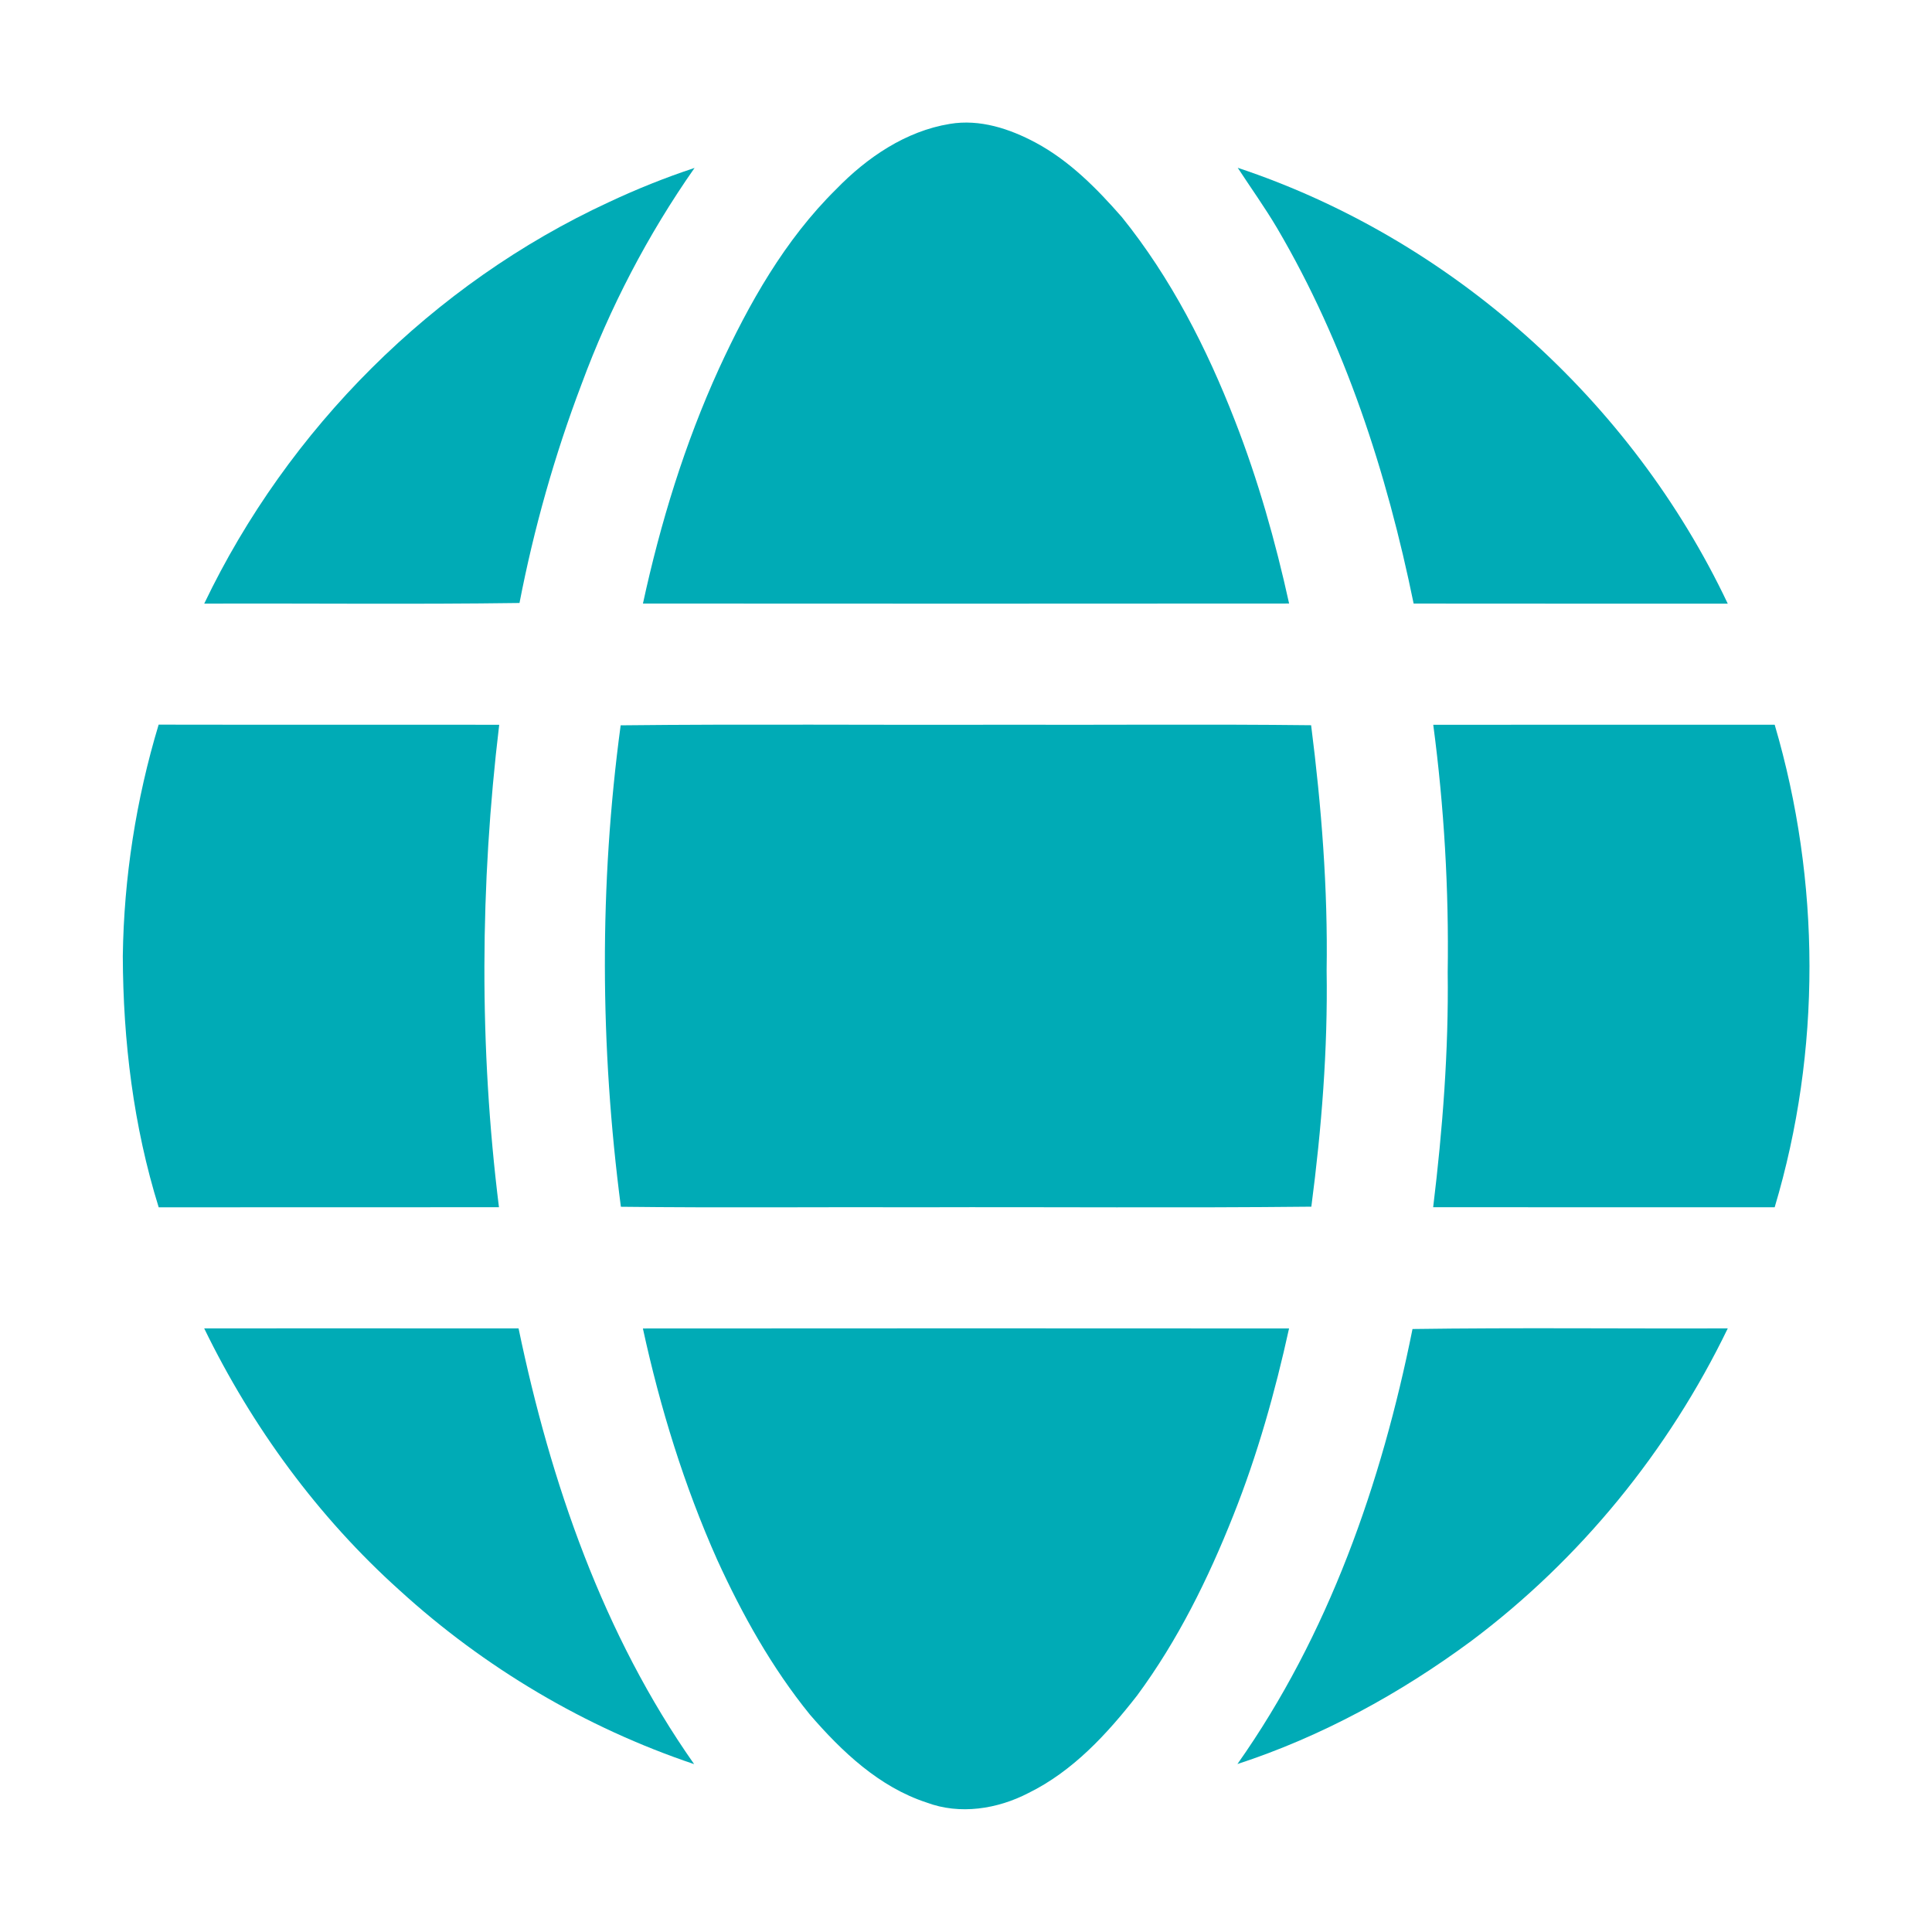
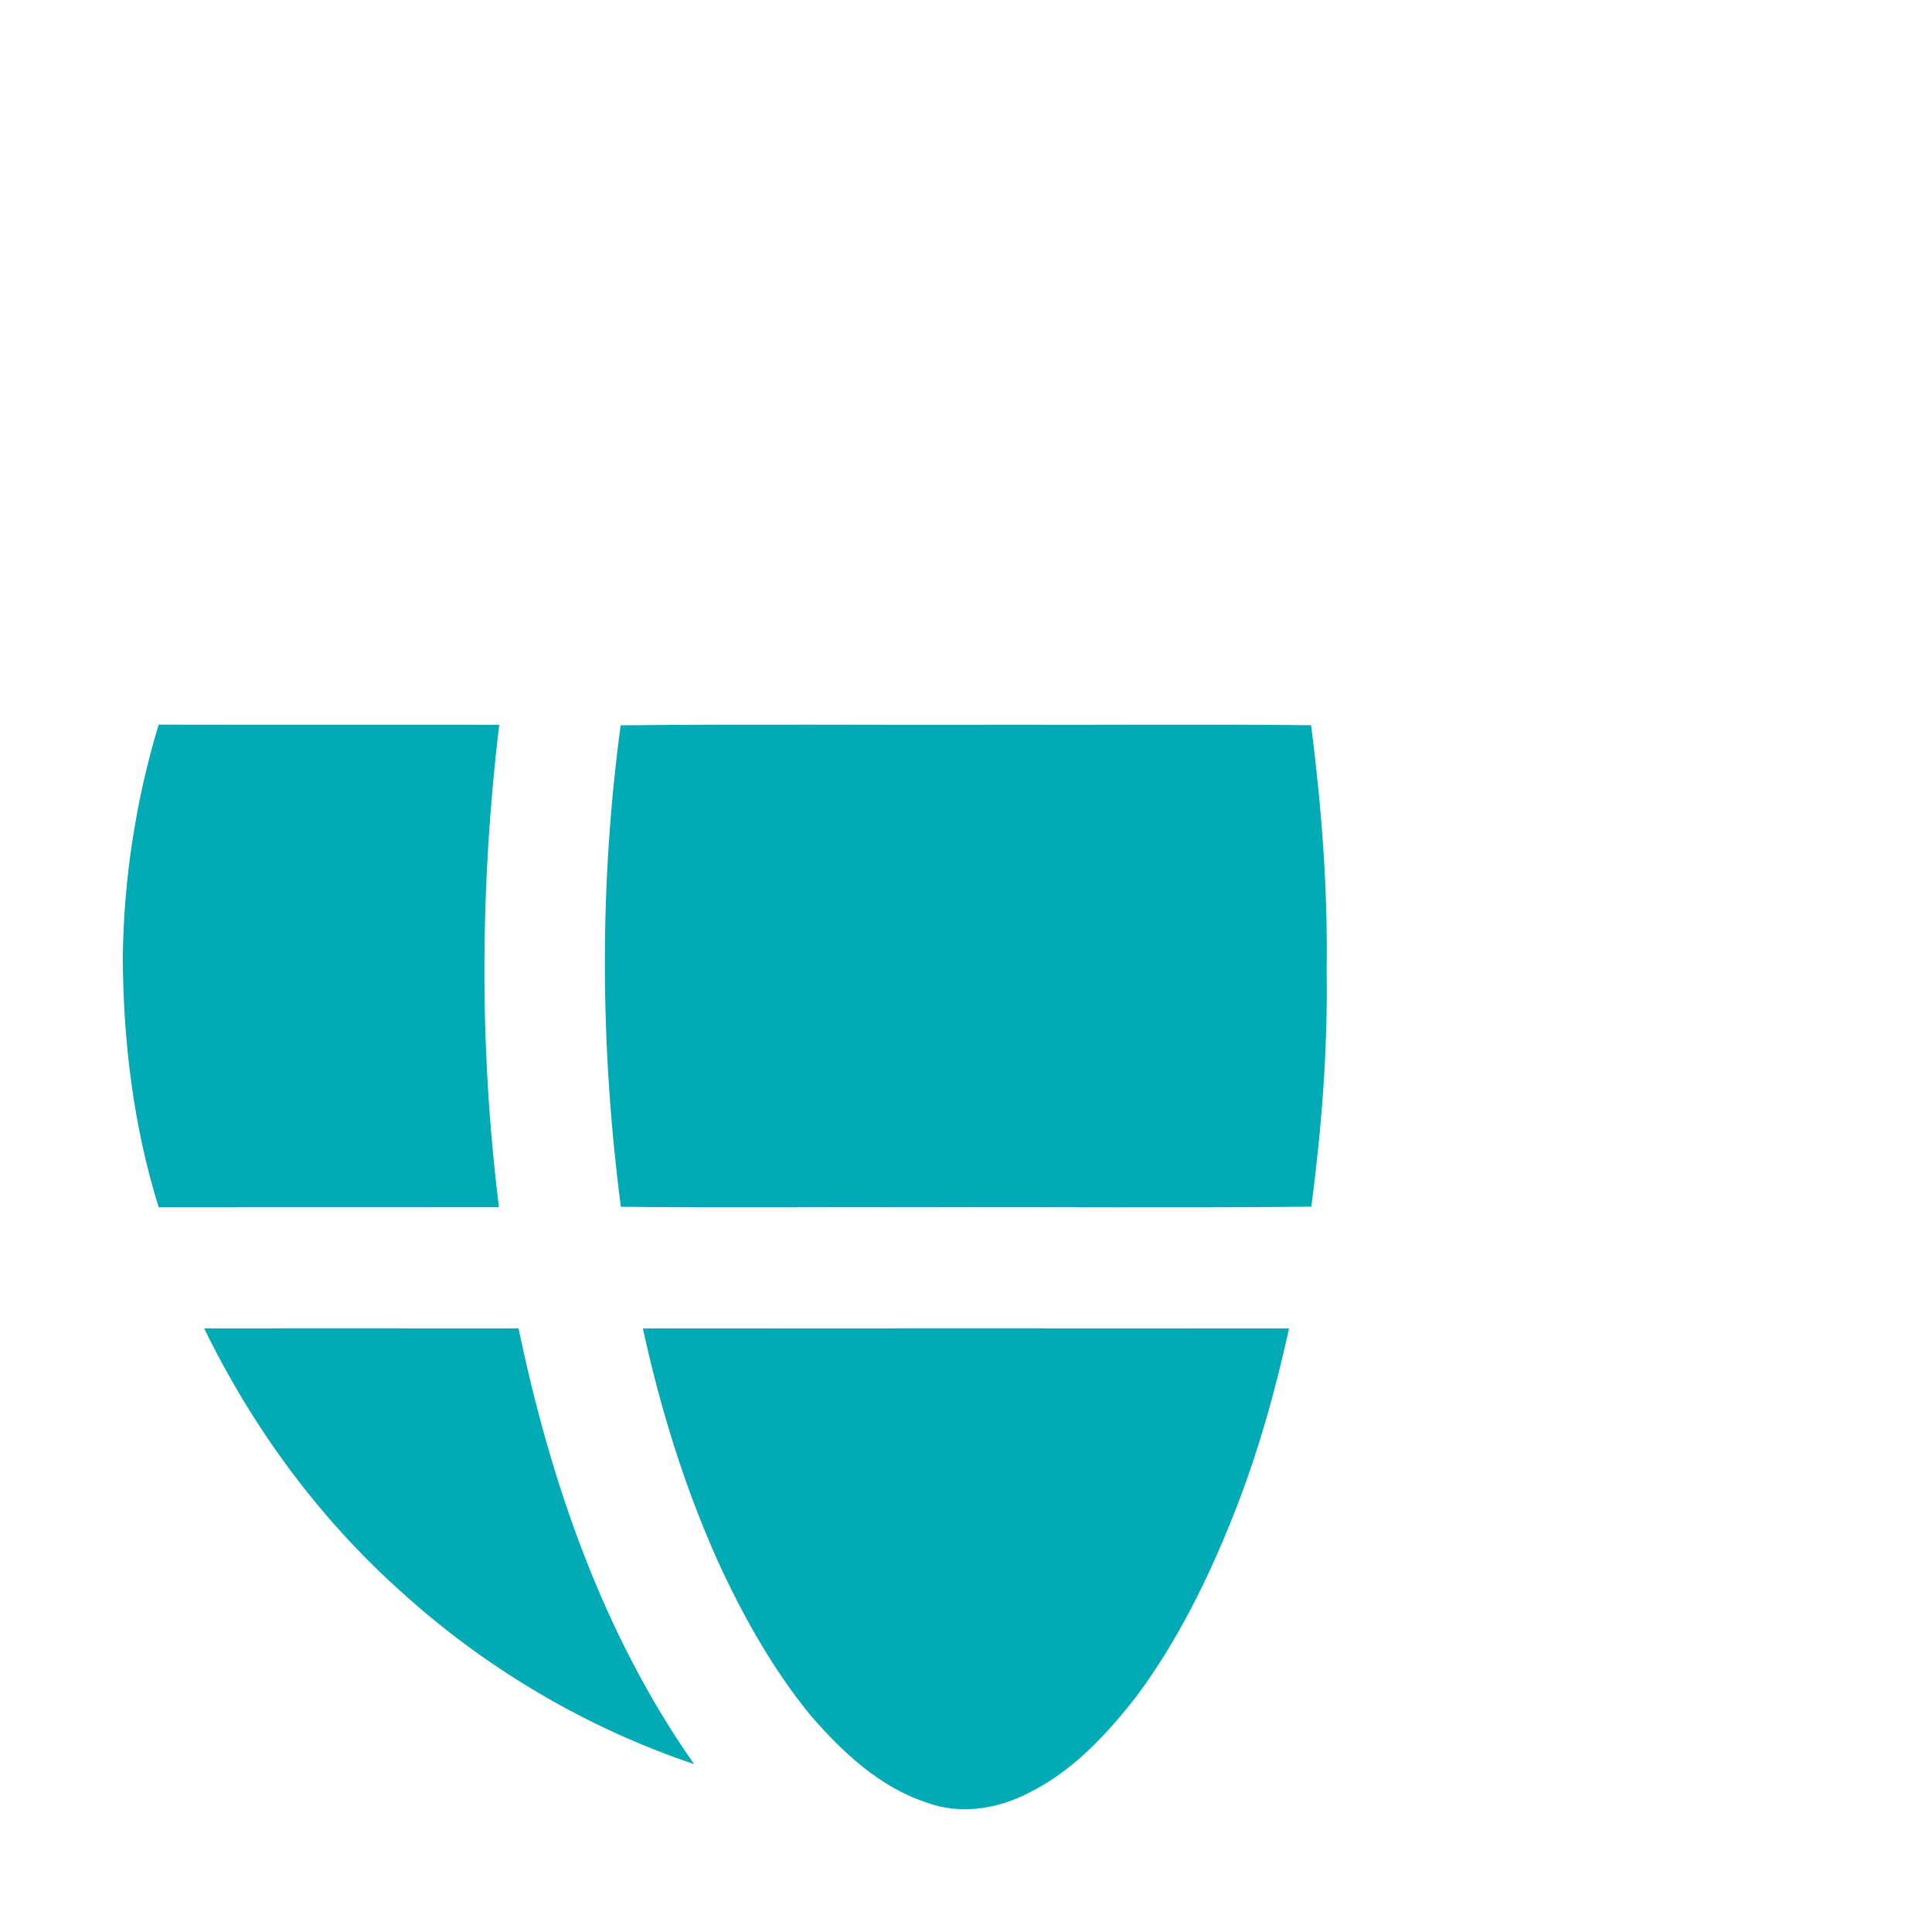
<svg xmlns="http://www.w3.org/2000/svg" width="1069pt" height="1069pt" viewBox="0 0 1069 1069" version="1.1">
  <g id="#00abb6fe">
-     <path fill="#00abb6" opacity="1.00" d=" M 525.59 68.55 C 542.14 65.78 558.61 71.21 573.05 78.93 C 591.79 88.98 606.92 104.34 620.80 120.20 C 647.87 153.79 667.69 192.63 683.28 232.70 C 696.09 265.52 705.72 299.55 713.28 333.94 C 594.10 334.05 474.92 334.02 355.75 333.95 C 365.42 289.36 378.88 245.45 397.85 203.89 C 414.39 167.94 434.28 132.67 462.68 104.68 C 479.67 87.18 501.12 72.52 525.59 68.55 Z" />
-     <path fill="#00abb6" opacity="1.00" d=" M 336.92 111.84 C 352.32 104.61 368.15 98.25 384.31 92.92 C 358.38 129.93 337.37 170.31 321.73 212.70 C 306.85 251.93 295.41 292.46 287.44 333.64 C 229.30 334.46 171.15 333.78 113.00 333.99 C 159.31 237.24 239.46 156.94 336.92 111.84 Z" />
-     <path fill="#00abb6" opacity="1.00" d=" M 684.85 92.84 C 802.92 132.11 902.78 221.69 955.99 334.01 C 898.05 333.96 840.12 334.07 782.18 333.96 C 767.40 261.62 744.23 190.21 706.69 126.31 C 699.91 114.83 692.13 104.00 684.85 92.84 Z" />
    <path fill="#00abb6" opacity="1.00" d=" M 87.78 400.95 C 150.59 401.08 213.40 400.93 276.22 401.02 C 265.59 489.60 265.06 579.40 276.08 667.97 C 213.33 668.06 150.57 667.95 87.81 668.02 C 73.82 623.13 68.10 575.92 67.95 529.00 C 68.54 485.67 75.27 442.43 87.78 400.95 Z" />
    <path fill="#00abb6" opacity="1.00" d=" M 343.42 401.33 C 413.61 400.56 483.81 401.22 554.00 401.00 C 611.15 401.19 668.31 400.62 725.46 401.28 C 731.18 446.28 734.76 491.60 734.04 537.00 C 734.73 580.71 731.24 624.36 725.58 667.67 C 653.72 668.44 581.86 667.78 510.00 668.00 C 454.51 667.81 399.02 668.38 343.54 667.72 C 332.01 579.44 331.51 489.60 343.42 401.33 Z" />
-     <path fill="#00abb6" opacity="1.00" d=" M 793.04 401.04 C 856.01 400.95 918.99 401.01 981.96 401.01 C 1007.41 487.59 1007.83 581.45 981.95 667.99 C 918.96 668.00 855.98 668.02 792.99 667.98 C 798.22 624.86 801.59 581.46 801.03 538.00 C 801.72 492.24 799.05 446.41 793.04 401.04 Z" />
    <path fill="#00abb6" opacity="1.00" d=" M 112.98 735.01 C 170.96 735.00 228.95 734.97 286.93 735.03 C 304.65 820.17 333.68 904.48 384.08 976.12 C 323.84 955.87 268.03 922.75 221.09 879.93 C 175.94 839.36 139.50 789.53 112.98 735.01 Z" />
    <path fill="#00abb6" opacity="1.00" d=" M 355.72 735.06 C 474.90 734.95 594.07 734.98 713.25 735.05 C 705.54 770.16 695.77 804.95 682.45 838.39 C 668.53 873.50 651.66 907.71 629.16 938.17 C 612.55 959.45 593.63 980.02 569.05 992.10 C 551.92 1000.99 531.09 1004.28 512.69 997.36 C 486.48 988.79 465.87 969.23 448.20 948.80 C 427.11 922.84 410.71 893.43 396.85 863.08 C 378.55 822.06 365.25 778.92 355.72 735.06 Z" />
-     <path fill="#00abb6" opacity="1.00" d=" M 781.56 735.36 C 839.70 734.53 897.85 735.22 956.00 735.01 C 923.23 802.81 874.33 862.85 814.01 908.02 C 774.71 937.06 731.21 960.87 684.68 976.07 C 735.11 904.66 764.48 820.49 781.56 735.36 Z" />
  </g>
</svg>